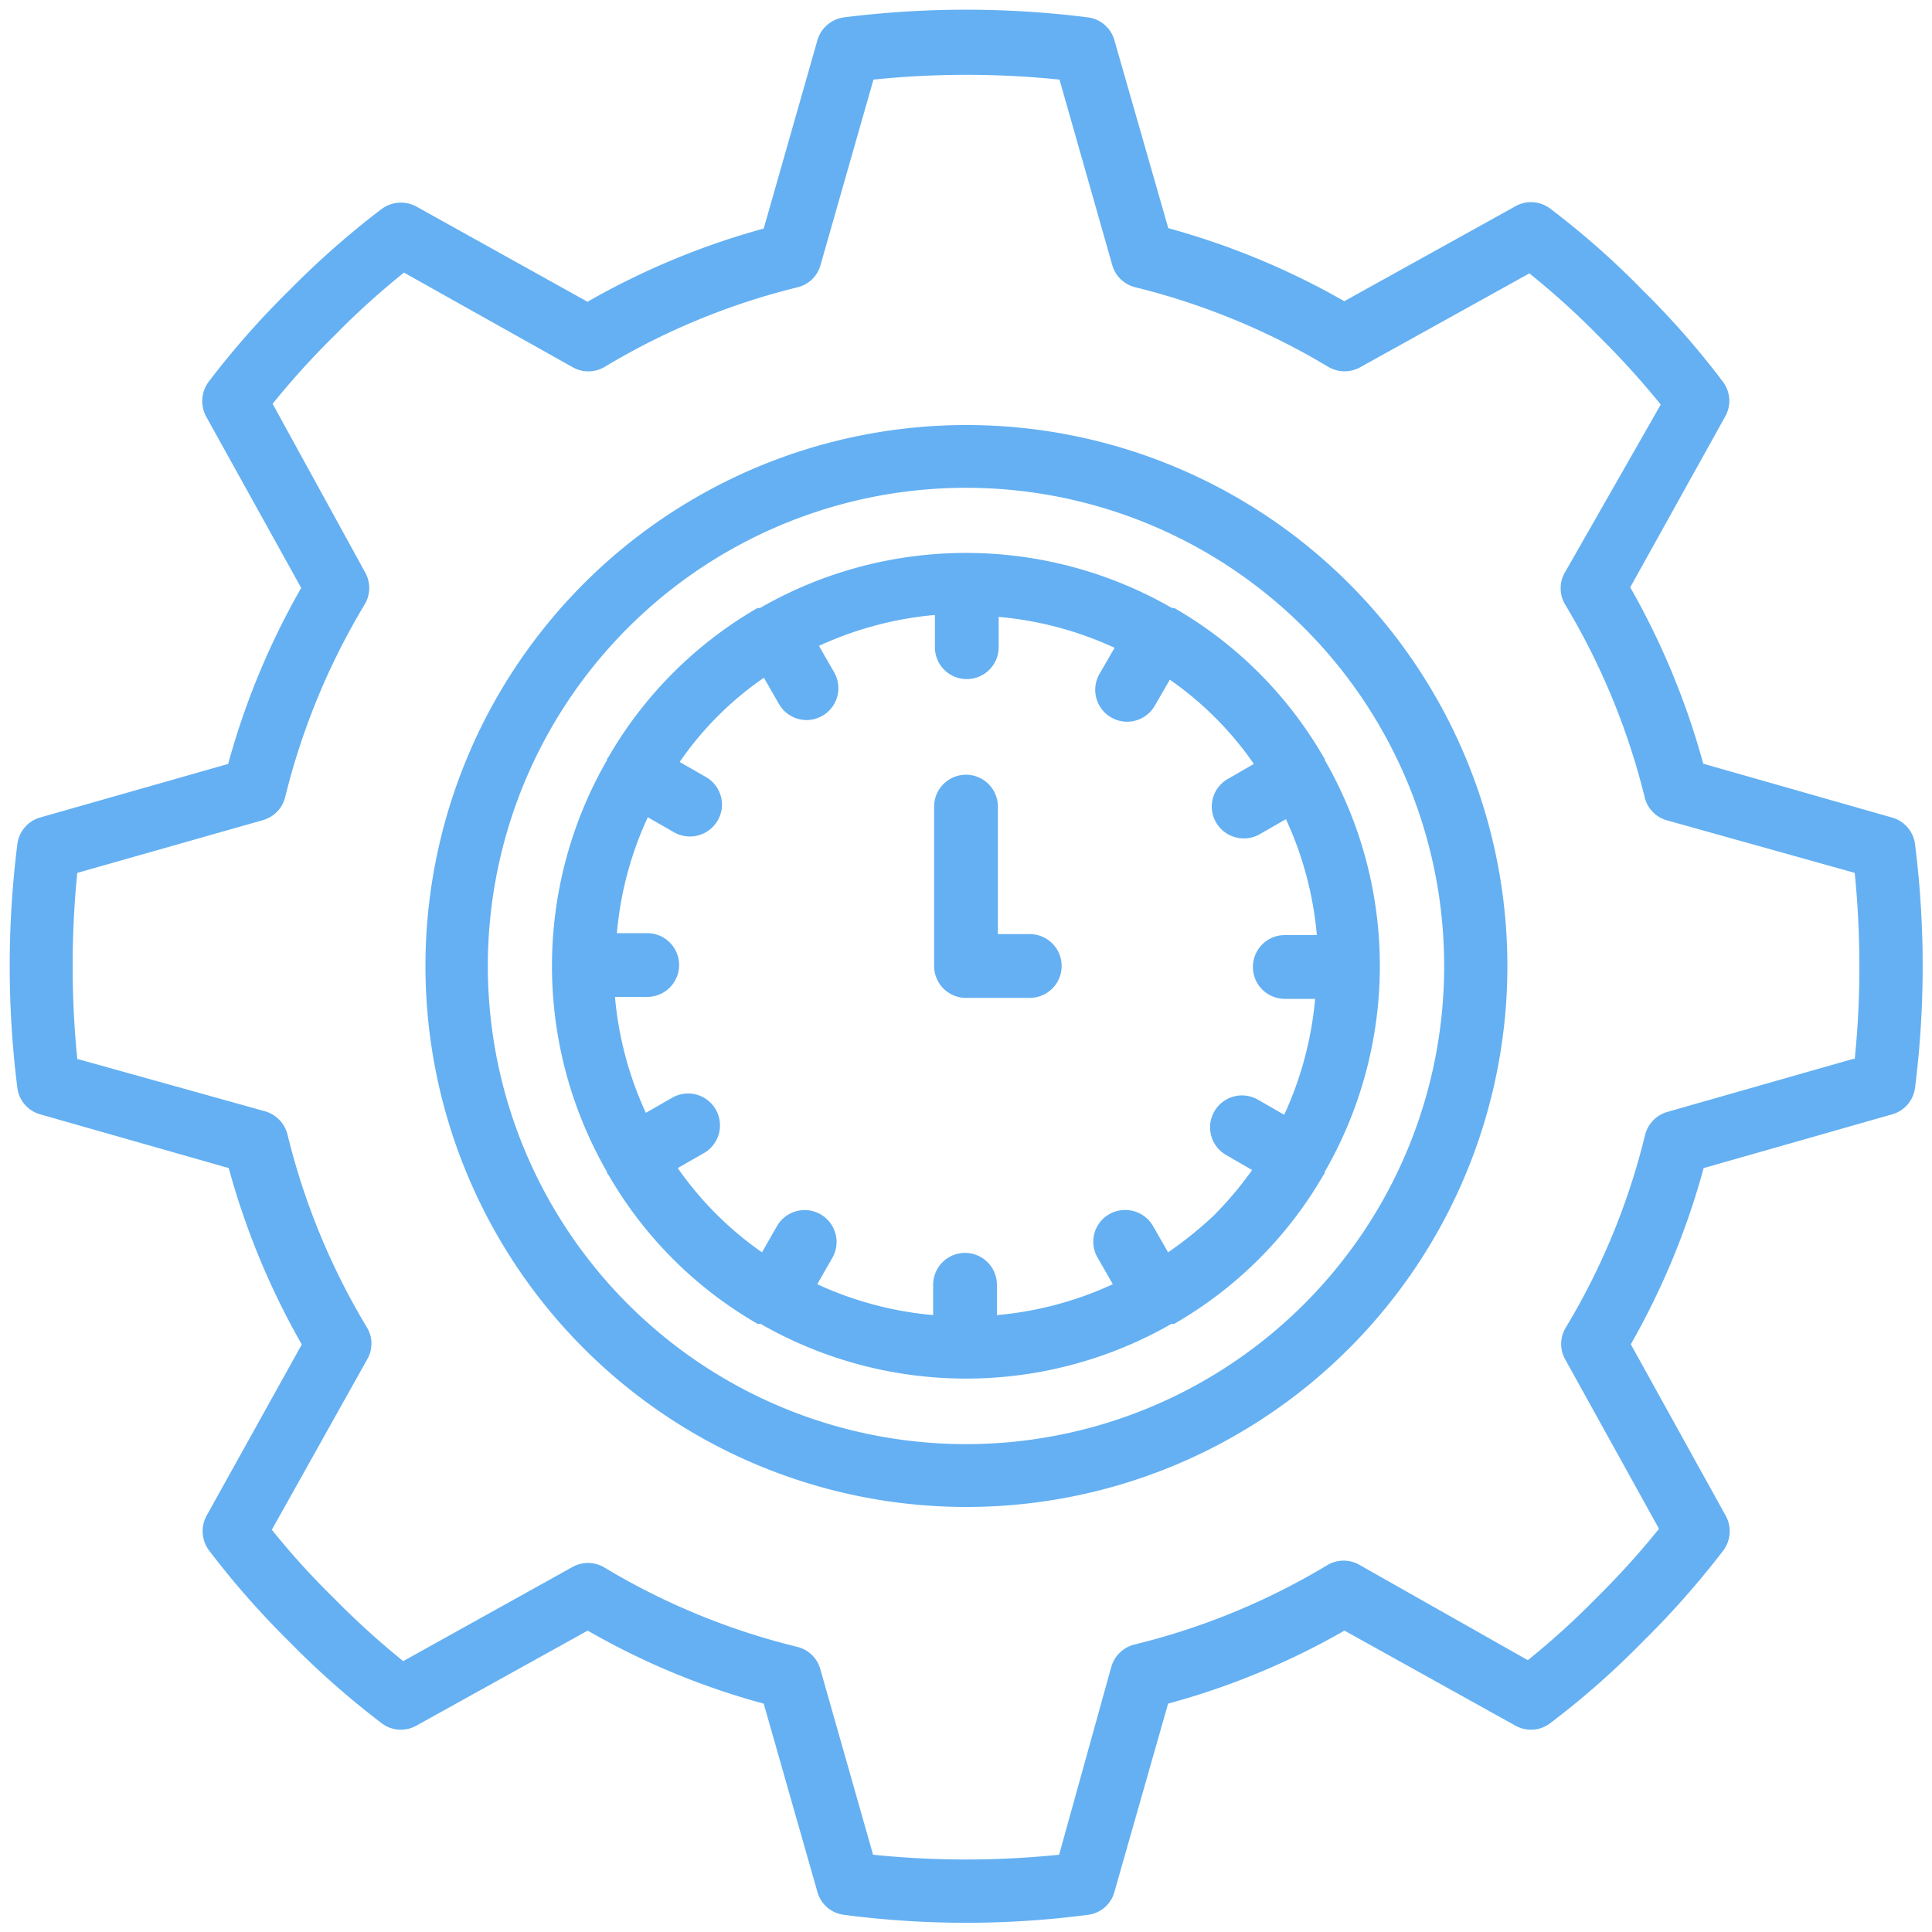
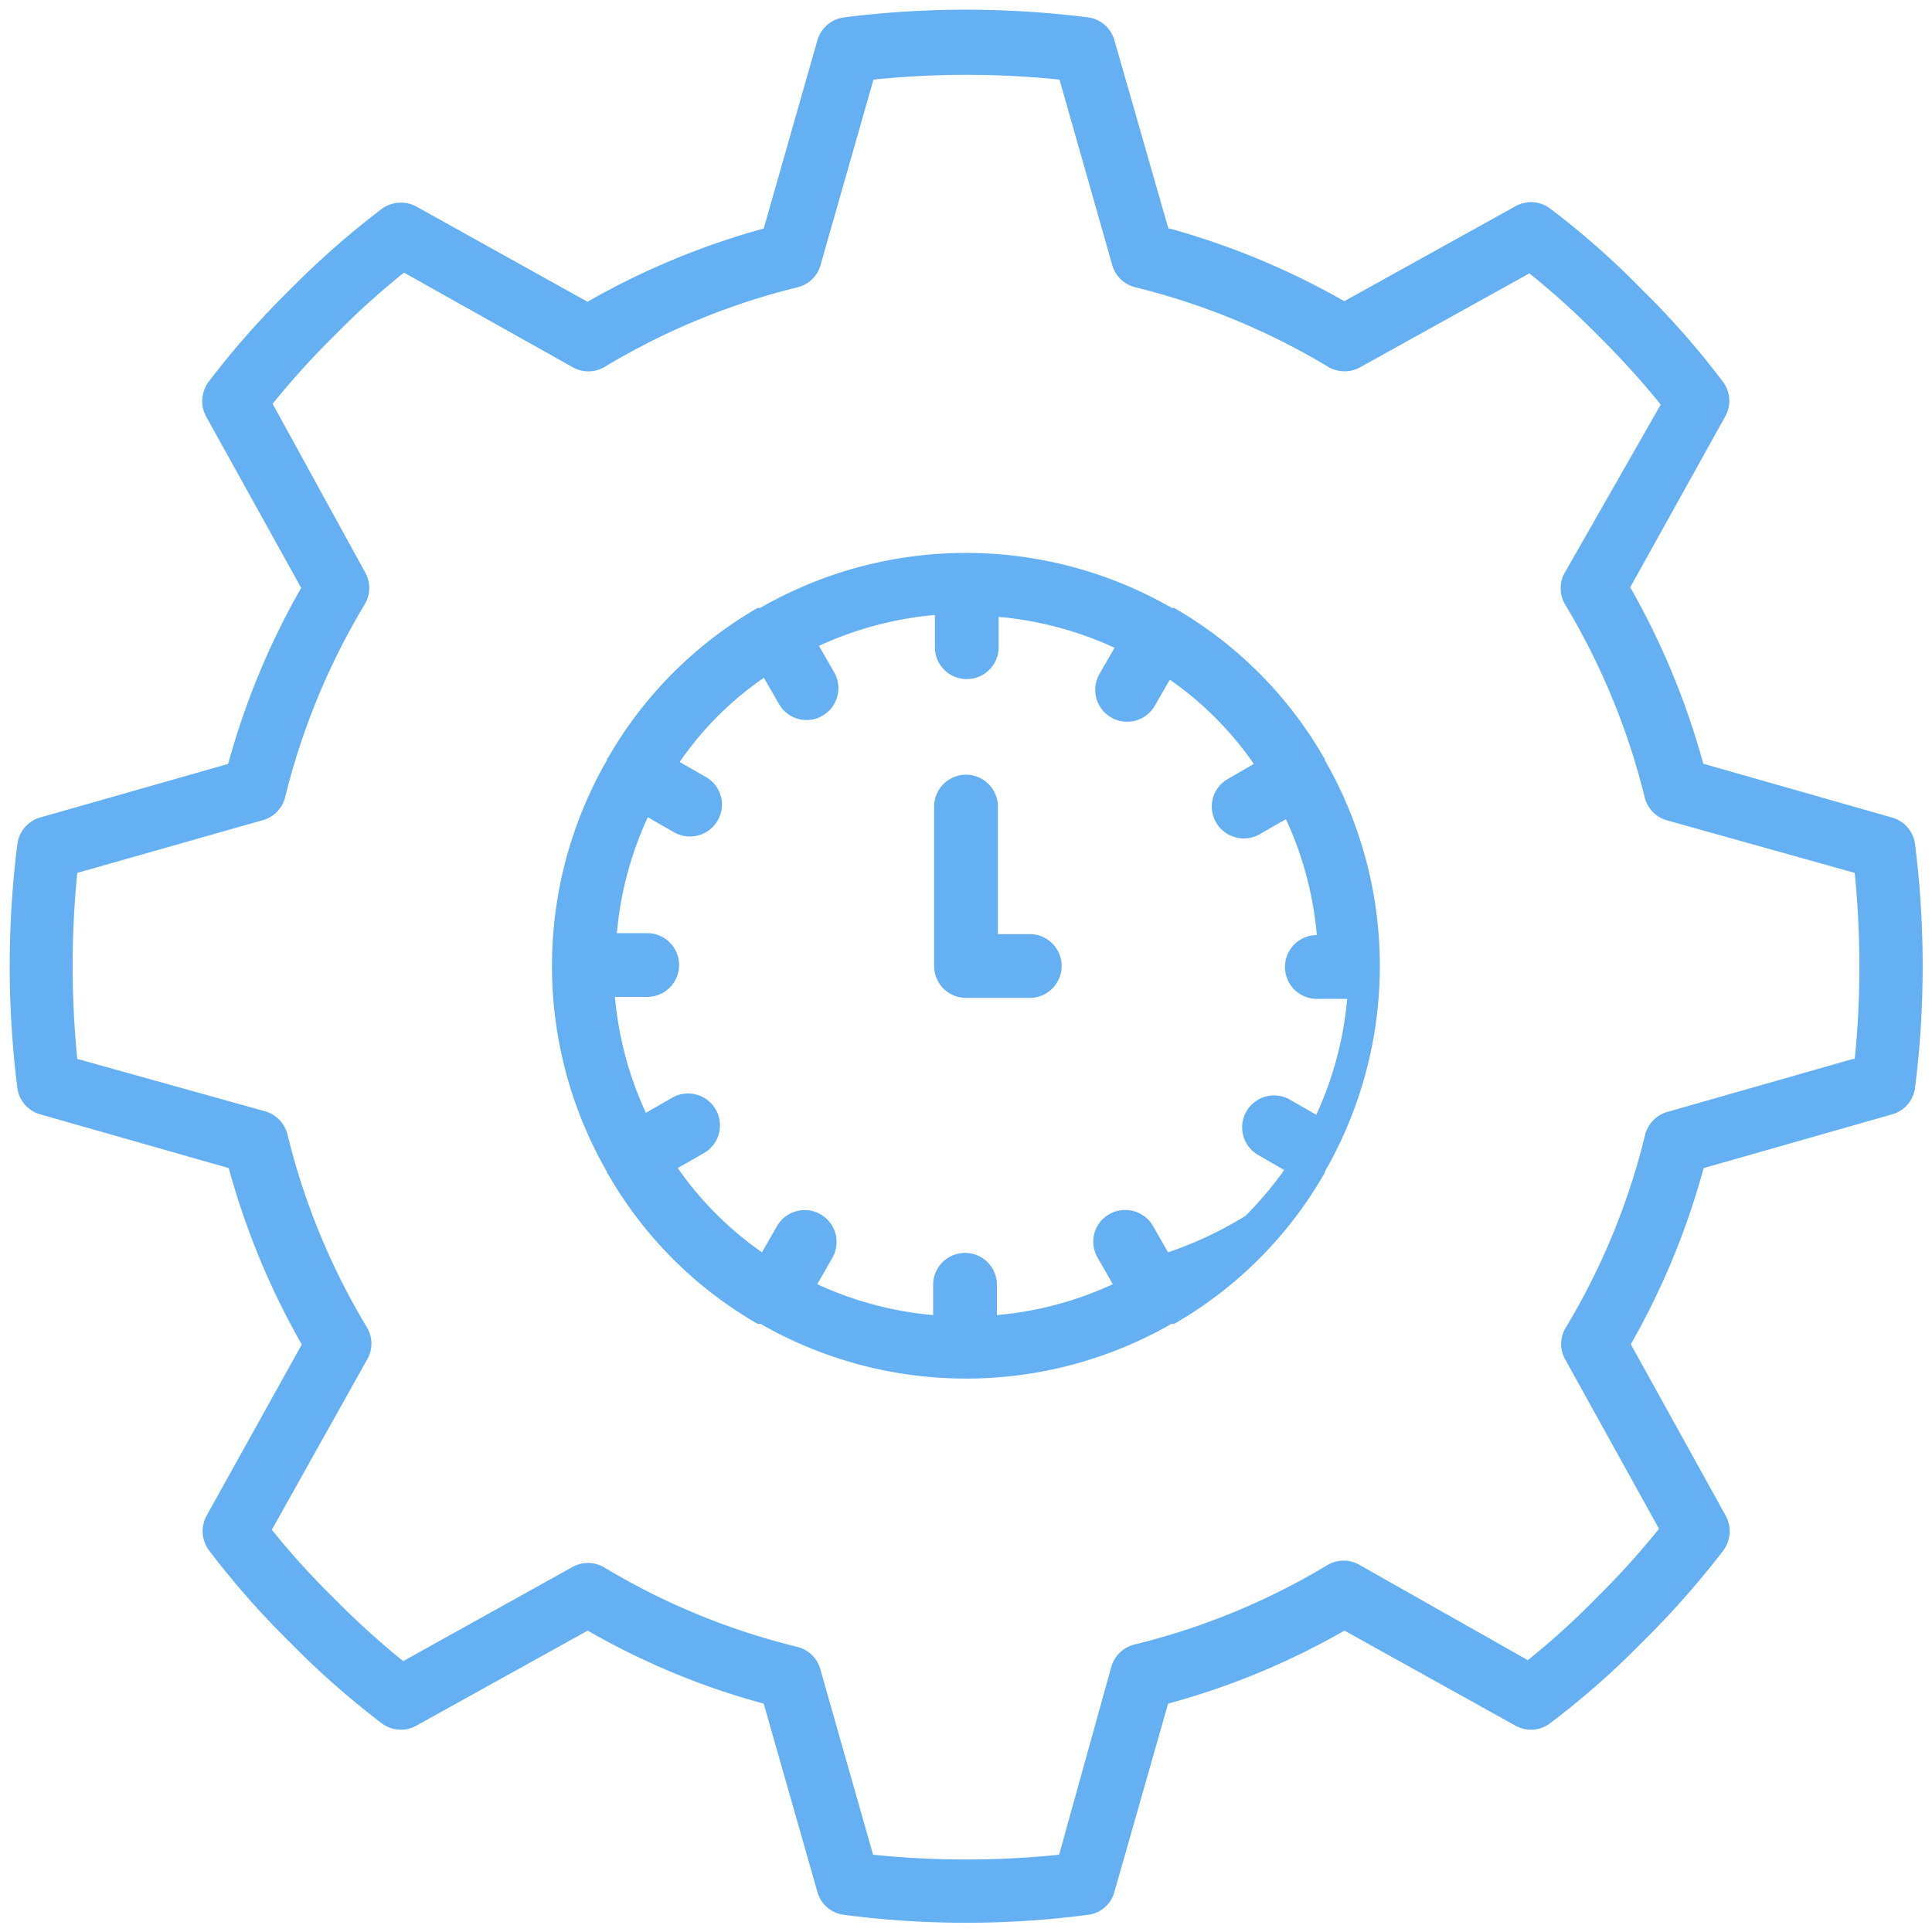
<svg xmlns="http://www.w3.org/2000/svg" viewBox="0 0 100 100">
-   <path d="M50,22a28,28,0,1,0,19.83,8.21A28,28,0,0,0,50,22ZM67.5,67.5A24.75,24.75,0,1,1,74.75,50,24.73,24.73,0,0,1,67.5,67.5Z" style="fill:#64b0f2" />
  <path d="M97.91,42.31l-9.75-2.78a39.37,39.37,0,0,0-3.78-9.13l4.92-8.85a1.64,1.64,0,0,0-.13-1.8A42.62,42.62,0,0,0,85,15a42.18,42.18,0,0,0-4.76-4.2,1.64,1.64,0,0,0-1.79-.13l-8.87,4.92a39.22,39.22,0,0,0-9.11-3.78L57.68,2.08A1.64,1.64,0,0,0,56.32.9,50.44,50.44,0,0,0,43.68.9a1.66,1.66,0,0,0-1.37,1.18l-2.78,9.75a39.15,39.15,0,0,0-9.12,3.79l-8.86-4.93a1.68,1.68,0,0,0-1.8.13A44.64,44.64,0,0,0,15,15a44.13,44.13,0,0,0-4.2,4.76,1.68,1.68,0,0,0-.13,1.8l4.92,8.87a39,39,0,0,0-3.78,9.11L2.09,42.31A1.65,1.65,0,0,0,.9,43.68a50.44,50.44,0,0,0,0,12.64,1.64,1.64,0,0,0,1.19,1.36l9.75,2.78a39.19,39.19,0,0,0,3.78,9.13L10.7,78.44a1.67,1.67,0,0,0,.12,1.81A44.6,44.6,0,0,0,15,85a43.93,43.93,0,0,0,4.75,4.19,1.64,1.64,0,0,0,1.8.13l8.87-4.92a38.21,38.21,0,0,0,9.11,3.78l2.78,9.75a1.63,1.63,0,0,0,1.37,1.18,48.62,48.62,0,0,0,12.64,0,1.62,1.62,0,0,0,1.36-1.18l2.78-9.75a38.76,38.76,0,0,0,9.13-3.78l8.85,4.92a1.64,1.64,0,0,0,1.8-.13A42.6,42.6,0,0,0,85,85a45.13,45.13,0,0,0,4.2-4.75,1.66,1.66,0,0,0,.12-1.8l-4.91-8.87a39.09,39.09,0,0,0,3.77-9.12l9.75-2.78a1.64,1.64,0,0,0,1.19-1.36,50.44,50.44,0,0,0,0-12.64A1.65,1.65,0,0,0,97.91,42.31Zm-2,12.5-9.6,2.74a1.66,1.66,0,0,0-1.16,1.19,35.61,35.61,0,0,1-4.12,10,1.63,1.63,0,0,0,0,1.65l4.84,8.74a42.2,42.2,0,0,1-3.24,3.58,40.26,40.26,0,0,1-3.55,3.22L70.37,81a1.65,1.65,0,0,0-1.65,0,35.79,35.79,0,0,1-10,4.12,1.66,1.66,0,0,0-1.2,1.16L54.82,96a47,47,0,0,1-9.63,0l-2.73-9.6a1.64,1.64,0,0,0-1.2-1.16,35.91,35.91,0,0,1-10-4.12,1.65,1.65,0,0,0-1.65,0l-8.74,4.86a42.47,42.47,0,0,1-3.58-3.25,40.12,40.12,0,0,1-3.22-3.55L19,70.37a1.62,1.62,0,0,0,0-1.65,35.79,35.79,0,0,1-4.12-10,1.67,1.67,0,0,0-1.16-1.2L4,54.81c-.16-1.6-.24-3.2-.24-4.81s.08-3.22.24-4.82l9.61-2.73a1.65,1.65,0,0,0,1.15-1.19,36,36,0,0,1,4.13-10,1.65,1.65,0,0,0,0-1.65L14.11,20.9a42.22,42.22,0,0,1,3.24-3.57,40.24,40.24,0,0,1,3.56-3.22L29.63,19a1.65,1.65,0,0,0,1.65,0,36,36,0,0,1,10-4.13,1.63,1.63,0,0,0,1.19-1.15l2.74-9.6a47,47,0,0,1,9.63,0l2.73,9.6a1.64,1.64,0,0,0,1.2,1.15,36.19,36.19,0,0,1,10,4.13,1.67,1.67,0,0,0,1.65,0l8.74-4.85a40.72,40.72,0,0,1,3.58,3.24,43.31,43.31,0,0,1,3.22,3.55L81,29.63a1.63,1.63,0,0,0,0,1.64,36.18,36.18,0,0,1,4.13,10,1.63,1.63,0,0,0,1.15,1.19L96,45.18c.16,1.6.24,3.21.24,4.82A45.44,45.44,0,0,1,96,54.81Z" style="fill:#64b0f2" />
  <path d="M53.3,48.35H51.65v-6.6a1.65,1.65,0,0,0-3.3,0V50A1.65,1.65,0,0,0,50,51.65h3.3a1.65,1.65,0,1,0,0-3.3Z" style="fill:#64b0f2" />
-   <path d="M68.52,39.21a21.05,21.05,0,0,0-7.74-7.74l-.06,0-.06,0a21.36,21.36,0,0,0-21.32,0l-.07,0a.16.16,0,0,1-.06,0,21.1,21.1,0,0,0-7.73,7.74l-.06.06a.64.64,0,0,1,0,.07,21.36,21.36,0,0,0,0,21.32s0,0,0,.06l.08.1a21,21,0,0,0,7.71,7.7l.06,0,.09,0a21.38,21.38,0,0,0,21.28,0l.08,0,.06,0a21,21,0,0,0,7.72-7.7.86.86,0,0,0,.07-.1s0,0,0-.07a21.34,21.34,0,0,0,0-21.31s0-.05,0-.07S68.53,39.24,68.52,39.21ZM60.46,64.82l-.78-1.36a1.65,1.65,0,0,0-1.43-.83,1.64,1.64,0,0,0-1.43,2.48l.78,1.36a18.06,18.06,0,0,1-6,1.6V66.5a1.65,1.65,0,1,0-3.3,0v1.57a18.12,18.12,0,0,1-6-1.6l.78-1.36a1.65,1.65,0,0,0-2.86-1.65l-.78,1.36a17.54,17.54,0,0,1-4.36-4.36l1.36-.78a1.65,1.65,0,1,0-1.65-2.86l-1.36.78a18.12,18.12,0,0,1-1.6-6H33.5a1.65,1.65,0,0,0,0-3.3H31.93a18,18,0,0,1,1.6-6l1.36.78a1.66,1.66,0,0,0,2.48-1.43,1.65,1.65,0,0,0-.83-1.43l-1.36-.78a16.94,16.94,0,0,1,4.36-4.36l.78,1.36a1.65,1.65,0,0,0,1.43.83,1.65,1.65,0,0,0,1.42-2.48l-.78-1.36a18.18,18.18,0,0,1,6-1.6V33.5a1.65,1.65,0,0,0,3.3,0V31.93a18.06,18.06,0,0,1,6,1.6l-.78,1.35a1.65,1.65,0,1,0,2.86,1.65l.78-1.35a17.33,17.33,0,0,1,4.35,4.36l-1.35.78a1.65,1.65,0,0,0-.83,1.43,1.66,1.66,0,0,0,2.48,1.43l1.36-.78a18.06,18.06,0,0,1,1.6,6H66.5a1.65,1.65,0,0,0,0,3.3h1.57a18.12,18.12,0,0,1-1.6,6l-1.36-.78a1.65,1.65,0,0,0-1.65,2.86l1.35.78a18.62,18.62,0,0,1-2,2.37A19.61,19.61,0,0,1,60.46,64.82Z" style="fill:#64b0f2" />
+   <path d="M68.52,39.21a21.05,21.05,0,0,0-7.74-7.74l-.06,0-.06,0a21.36,21.36,0,0,0-21.32,0l-.07,0a.16.16,0,0,1-.06,0,21.1,21.1,0,0,0-7.73,7.74l-.06.06a.64.64,0,0,1,0,.07,21.36,21.36,0,0,0,0,21.32s0,0,0,.06l.08.1a21,21,0,0,0,7.71,7.7l.06,0,.09,0a21.38,21.38,0,0,0,21.28,0l.08,0,.06,0a21,21,0,0,0,7.72-7.7.86.86,0,0,0,.07-.1s0,0,0-.07a21.34,21.34,0,0,0,0-21.31s0-.05,0-.07S68.53,39.24,68.52,39.21ZM60.46,64.82l-.78-1.36a1.65,1.65,0,0,0-1.43-.83,1.64,1.64,0,0,0-1.43,2.48l.78,1.36a18.06,18.06,0,0,1-6,1.6V66.5a1.65,1.65,0,1,0-3.3,0v1.57a18.12,18.12,0,0,1-6-1.6l.78-1.36a1.65,1.65,0,0,0-2.86-1.65l-.78,1.36a17.54,17.54,0,0,1-4.36-4.36l1.36-.78a1.65,1.65,0,1,0-1.65-2.86l-1.36.78a18.12,18.12,0,0,1-1.6-6H33.5a1.65,1.65,0,0,0,0-3.3H31.93a18,18,0,0,1,1.6-6l1.36.78a1.66,1.66,0,0,0,2.48-1.43,1.65,1.65,0,0,0-.83-1.43l-1.36-.78a16.94,16.94,0,0,1,4.36-4.36l.78,1.36a1.65,1.65,0,0,0,1.43.83,1.65,1.65,0,0,0,1.42-2.48l-.78-1.36a18.18,18.18,0,0,1,6-1.6V33.5a1.65,1.65,0,0,0,3.3,0V31.93a18.06,18.06,0,0,1,6,1.6l-.78,1.35a1.65,1.65,0,1,0,2.86,1.65l.78-1.35a17.33,17.33,0,0,1,4.35,4.36l-1.35.78a1.65,1.65,0,0,0-.83,1.43,1.66,1.66,0,0,0,2.48,1.43l1.36-.78a18.06,18.06,0,0,1,1.6,6a1.65,1.65,0,0,0,0,3.3h1.57a18.12,18.12,0,0,1-1.6,6l-1.36-.78a1.65,1.65,0,0,0-1.65,2.86l1.35.78a18.62,18.62,0,0,1-2,2.37A19.61,19.61,0,0,1,60.46,64.82Z" style="fill:#64b0f2" />
</svg>